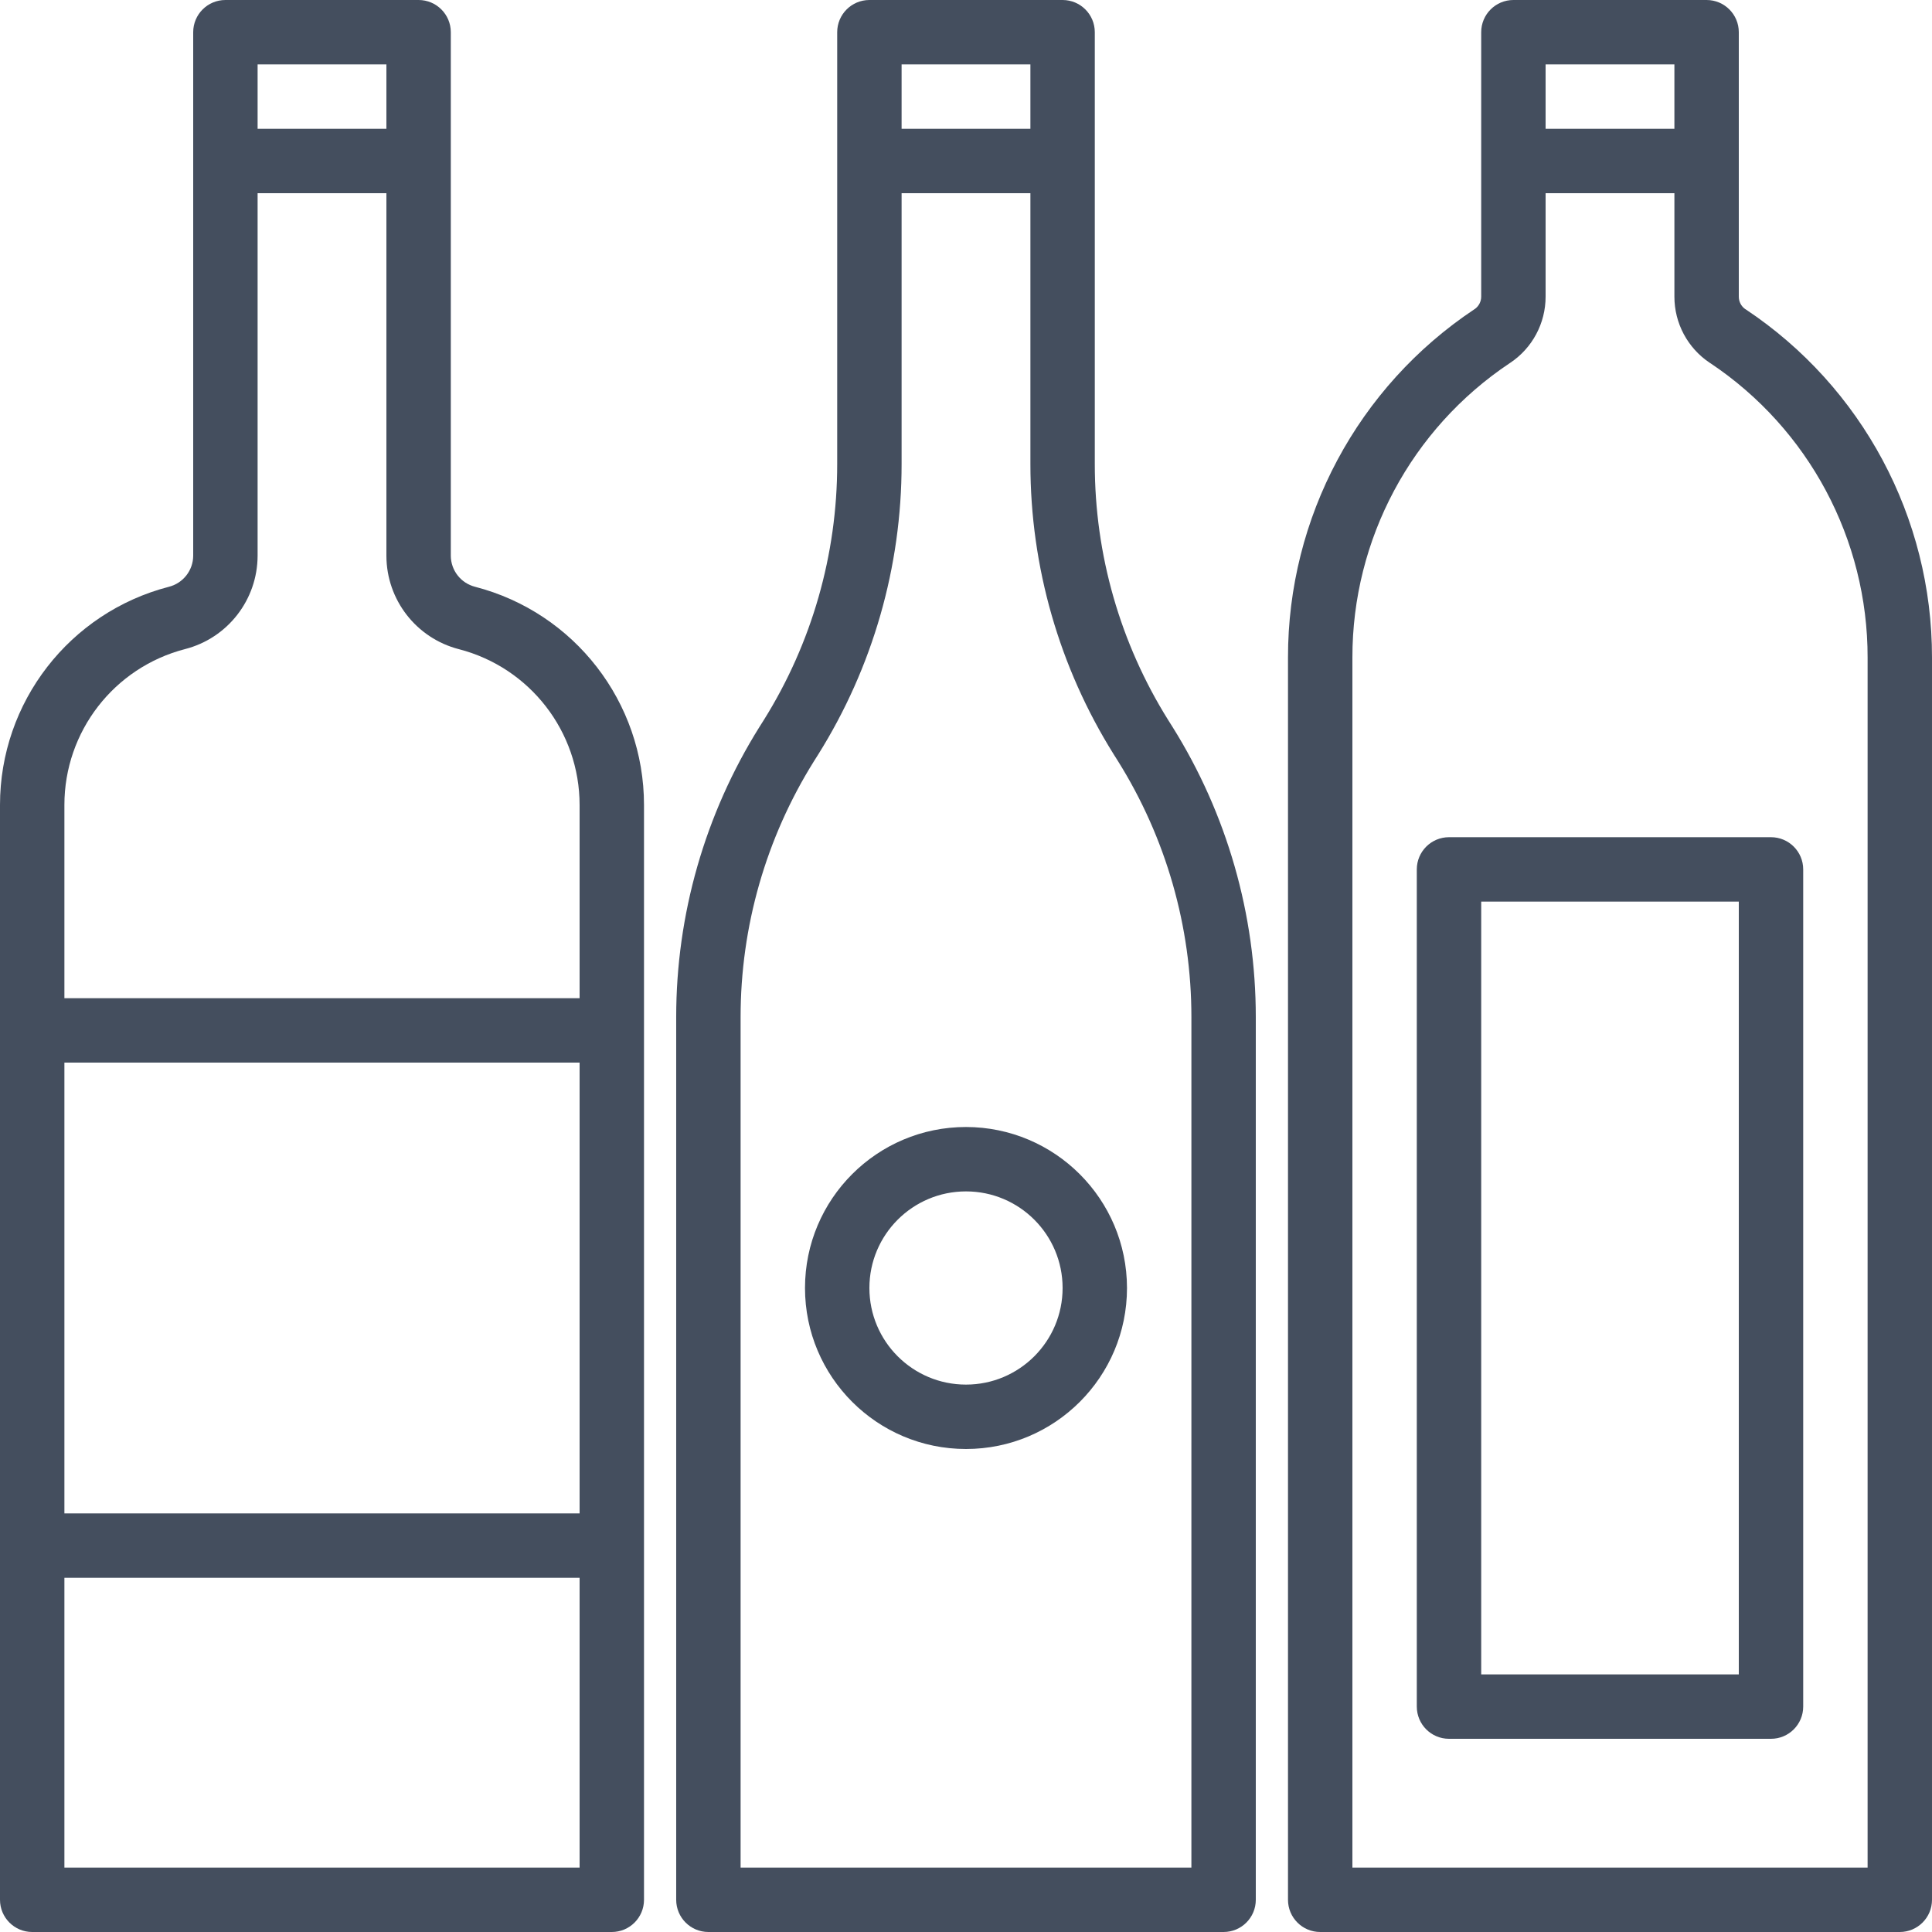
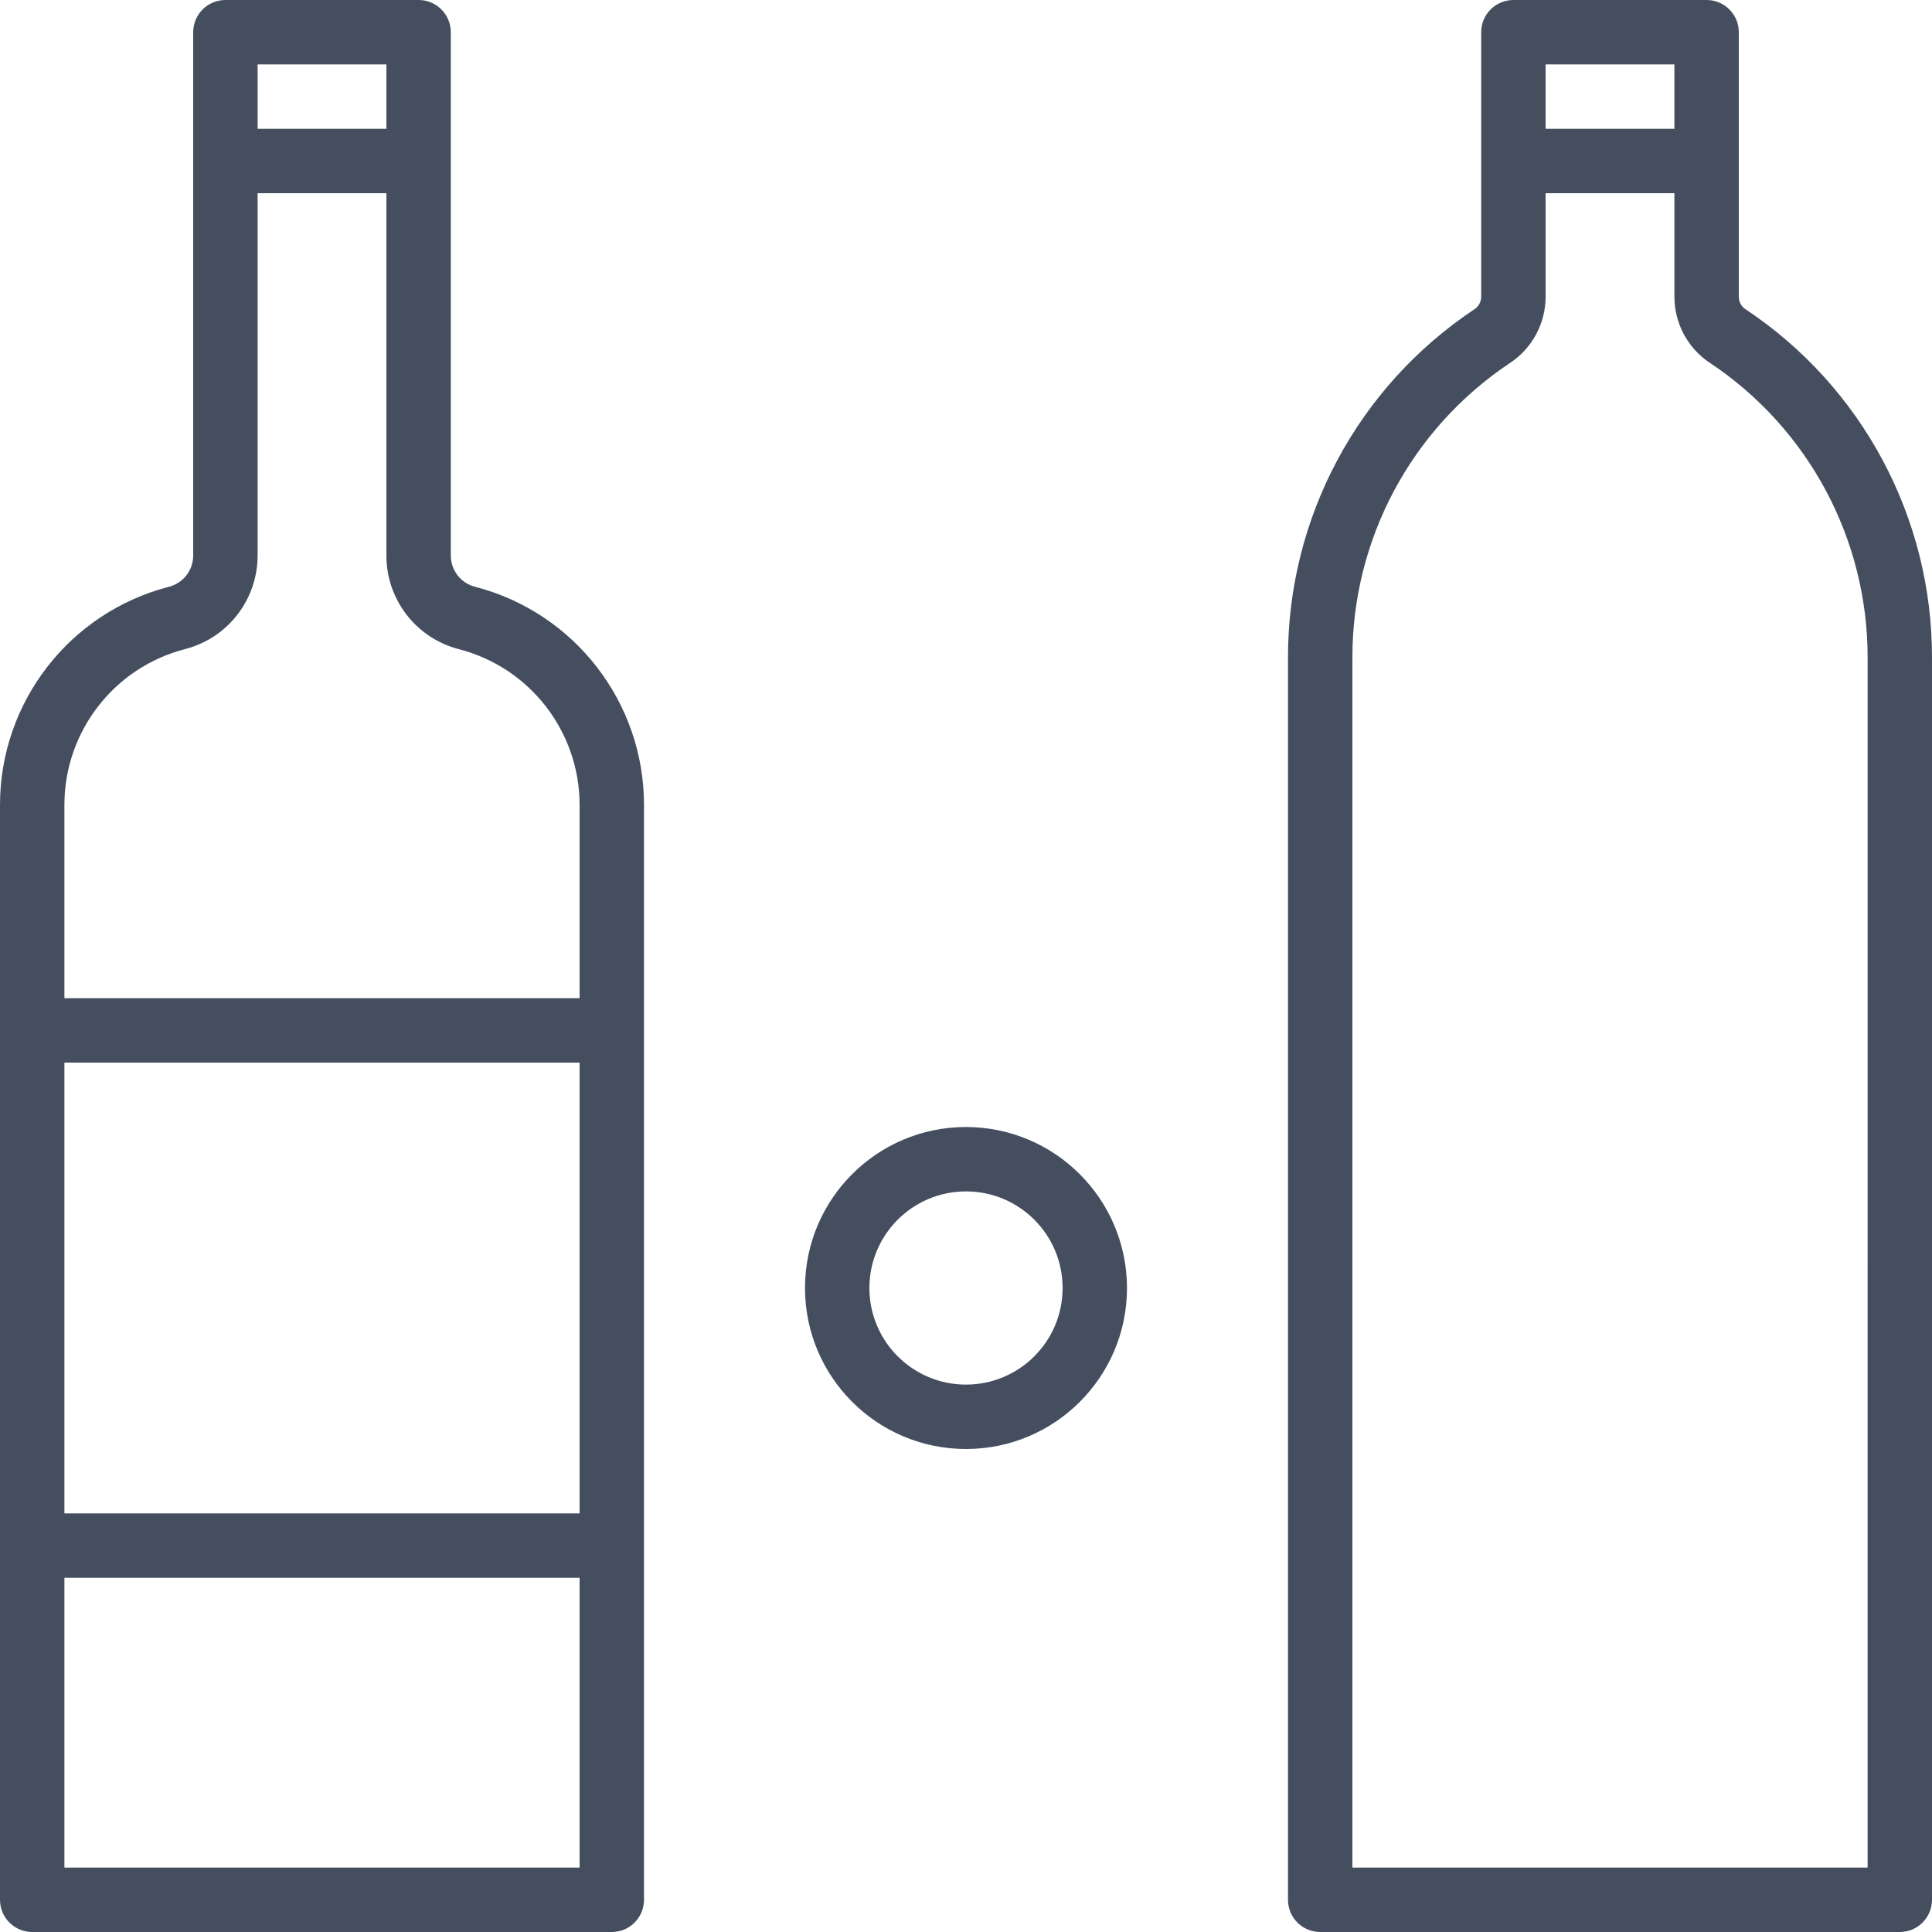
<svg xmlns="http://www.w3.org/2000/svg" height="512px" viewBox="0 0 480 480" width="512px">
  <g>
    <path d="m118.031 145.785c-3.527-.895-6.004-4.059-6.031-7.695v-130.09c0-4.418-3.582-8-8-8h-48c-4.418 0-8 3.582-8 8v130.09c-.027 3.641-2.512 6.801-6.039 7.695-24.707 6.398-41.965 28.691-41.961 54.215v272c0 4.418 3.582 8 8 8h144c4.418 0 8-3.582 8-8v-272c0-25.523-17.258-47.82-41.969-54.215zm-54.031-129.785h32v16h-32zm80 360h-128v-112h128zm-128 88v-72h128v72zm128-216h-128v-48c-.008-18.234 12.316-34.164 29.969-38.734 10.586-2.719 18-12.246 18.031-23.176v-90.09h32v90.09c.02 10.934 7.434 20.477 18.023 23.199 17.645 4.566 29.973 20.484 29.977 38.711zm0 0" data-original="#000000" class="active-path" data-old_color="#444e5e" fill="#444e5e" />
-     <path d="m290.23 178.887c-11.922-19.07-18.238-41.109-18.23-63.598v-107.289c0-4.418-3.582-8-8-8h-48c-4.418 0-8 3.582-8 8v107.289c.008 22.48-6.301 44.512-18.215 63.574l-1.113 1.762c-13.516 21.613-20.68 46.594-20.672 72.086v219.289c0 4.418 3.582 8 8 8h128c4.418 0 8-3.582 8-8v-219.289c.004-25.5-7.164-50.488-20.688-72.109zm-66.23-162.887h32v16h-32zm72 448h-112v-211.289c-.008-22.48 6.301-44.512 18.215-63.574l1.113-1.762c13.516-21.613 20.68-46.594 20.672-72.086v-67.289h32v67.289c-.004 25.5 7.164 50.488 20.688 72.109l1.082 1.715c11.922 19.07 18.238 41.109 18.23 63.598zm0 0" data-original="#000000" class="active-path" data-old_color="#444e5e" fill="#444e5e" />
    <path d="m240 280c-22.09 0-40 17.91-40 40s17.91 40 40 40 40-17.91 40-40c-.027-22.082-17.918-39.973-40-40zm0 64c-13.254 0-24-10.746-24-24s10.746-24 24-24 24 10.746 24 24-10.746 24-24 24zm0 0" data-original="#000000" class="active-path" data-old_color="#444e5e" fill="#444e5e" />
    <path d="m433.688 76.84-.086-.039c-1.004-.707-1.602-1.855-1.602-3.082v-65.719c0-4.418-3.582-8-8-8h-48c-4.418 0-8 3.582-8 8v65.703c0 1.227-.598 2.375-1.602 3.082l-.094.055c-28.961 19.266-46.348 51.754-46.305 86.535v308.625c0 4.418 3.582 8 8 8h144c4.418 0 8-3.582 8-8v-308.625c.039-34.781-17.348-67.273-46.312-86.535zm-49.688-60.84h32v16h-32zm80 448h-128v-300.625c-.035-29.375 14.621-56.82 39.055-73.129l.145-.094c5.504-3.664 8.805-9.84 8.801-16.449v-25.703h32v25.703c-.004 6.609 3.297 12.785 8.801 16.449l.145.086c24.43 16.316 39.086 43.762 39.055 73.137zm0 0" data-original="#000000" class="active-path" data-old_color="#444e5e" fill="#444e5e" />
-     <path d="m360 208c-4.418 0-8 3.582-8 8v208c0 4.418 3.582 8 8 8h80c4.418 0 8-3.582 8-8v-208c0-4.418-3.582-8-8-8zm72 208h-64v-192h64zm0 0" data-original="#000000" class="active-path" data-old_color="#444e5e" fill="#444e5e" />
  </g>
</svg>